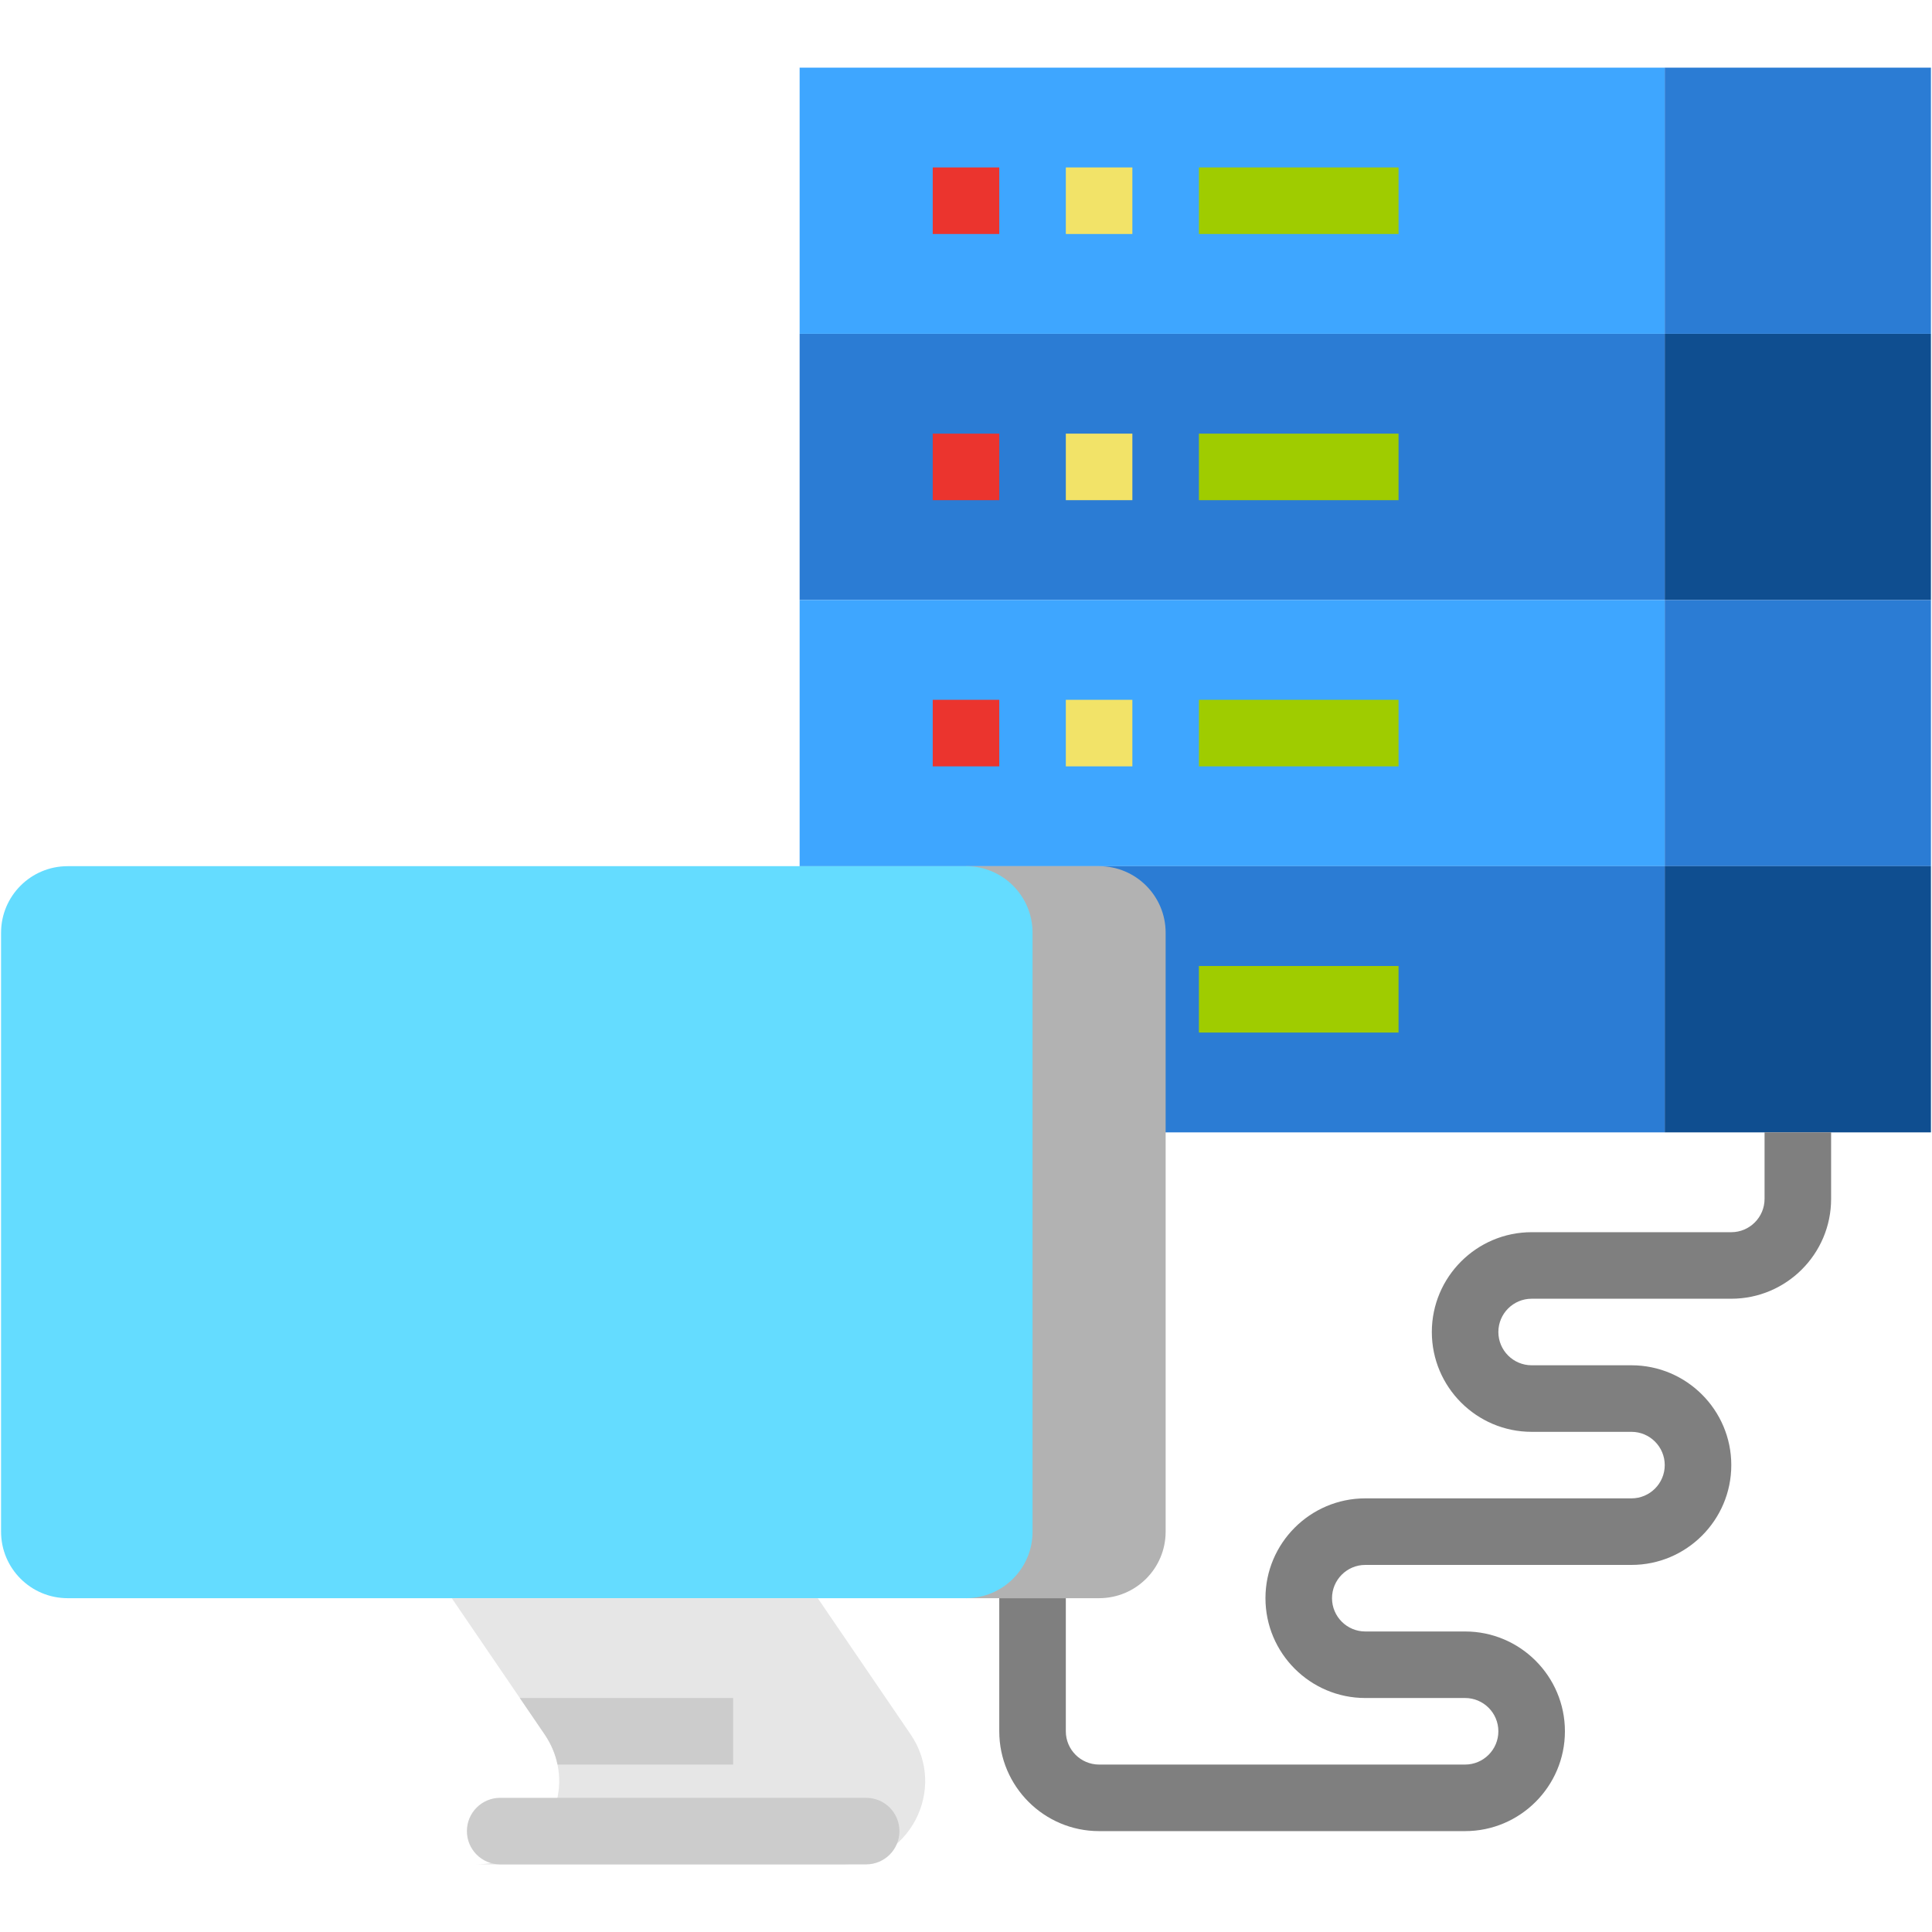
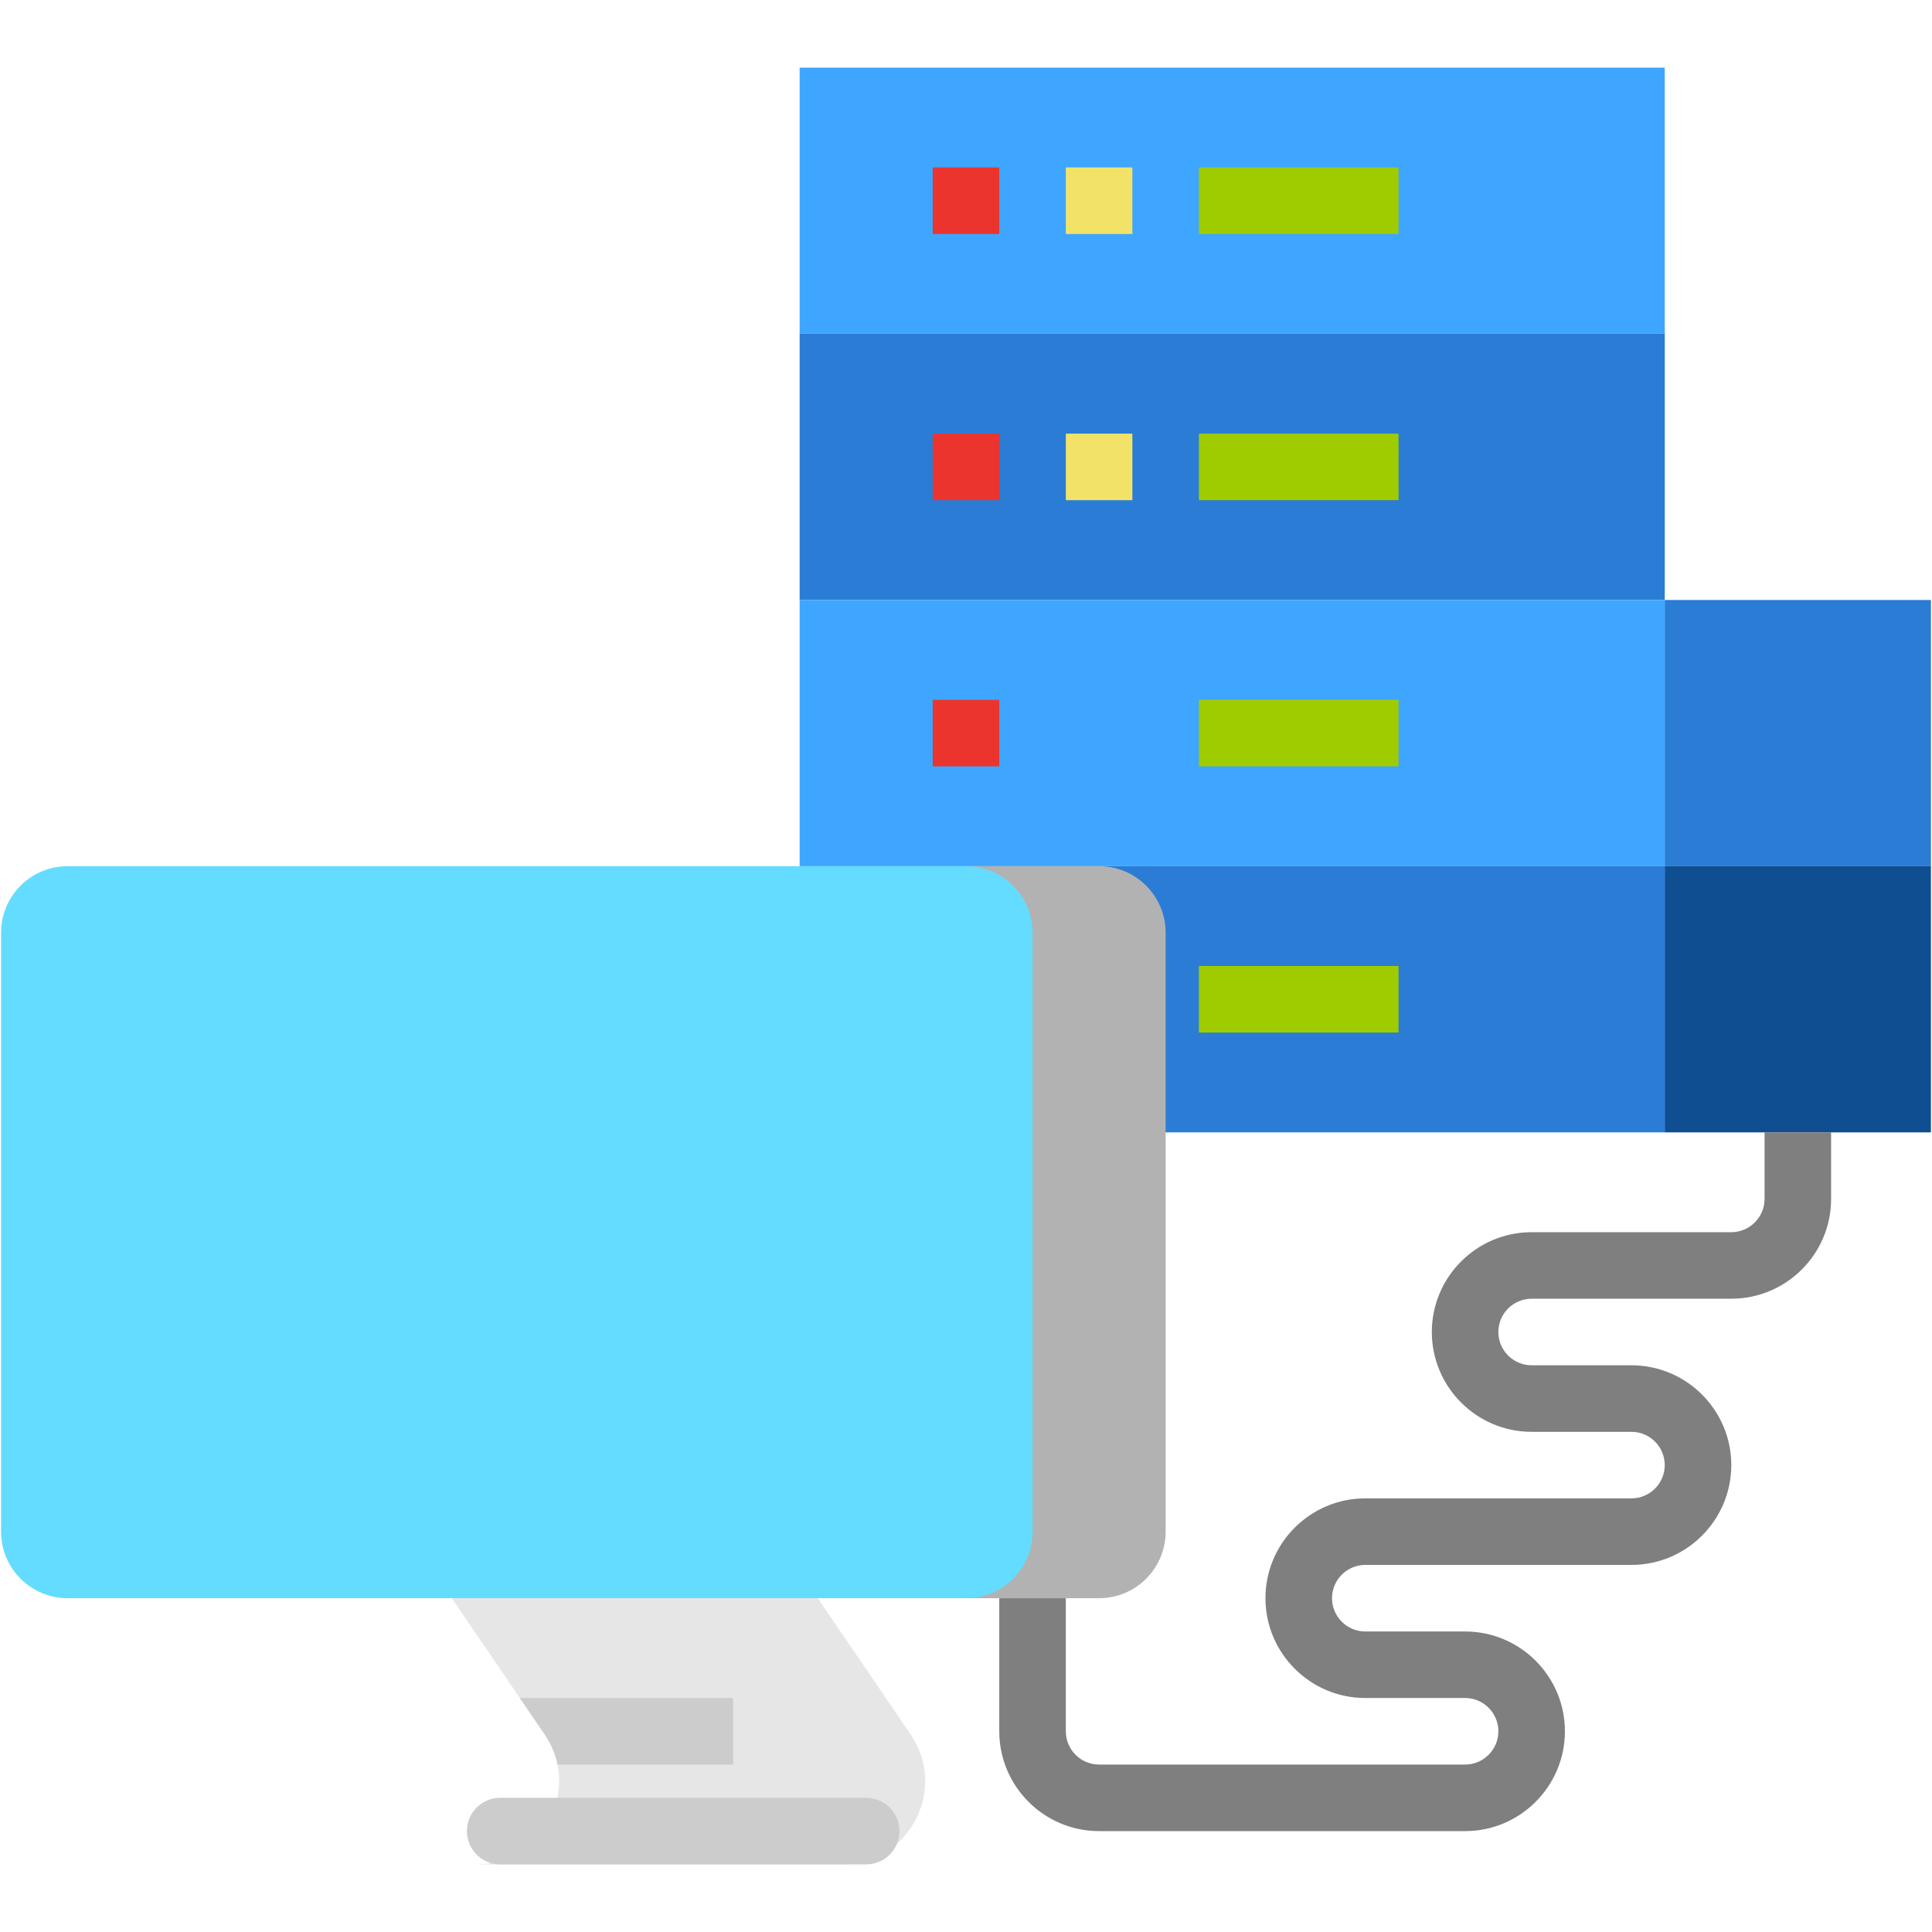
<svg xmlns="http://www.w3.org/2000/svg" width="500" zoomAndPan="magnify" viewBox="0 0 375 375" height="500" preserveAspectRatio="xMidYMid meet" version="1.0">
  <defs>
    <clipPath id="947cce089c">
      <path d="M 155 13.125 L 324 13.125 L 324 65 L 155 65 Z M 155 13.125 " clip-rule="nonzero" />
    </clipPath>
    <clipPath id="444e9677b8">
-       <path d="M 323 13.125 L 375 13.125 L 375 65 L 323 65 Z M 323 13.125 " clip-rule="nonzero" />
-     </clipPath>
+       </clipPath>
    <clipPath id="0279f22226">
      <path d="M 87 310 L 180 310 L 180 361.875 L 87 361.875 Z M 87 310 " clip-rule="nonzero" />
    </clipPath>
    <clipPath id="c89912e193">
      <path d="M 90 348 L 175 348 L 175 361.875 L 90 361.875 Z M 90 348 " clip-rule="nonzero" />
    </clipPath>
  </defs>
  <path fill="#2b7cd4" d="M 323.125 64.793 L 323.125 116.457 L 155.207 116.457 L 155.207 64.793 L 323.125 64.793 " fill-opacity="1" fill-rule="nonzero" />
-   <path fill="#0f4e90" d="M 374.793 64.793 L 374.793 116.457 L 323.125 116.457 L 323.125 64.793 L 374.793 64.793 " fill-opacity="1" fill-rule="nonzero" />
  <path fill="#3ea6ff" d="M 323.125 116.457 L 323.125 168.125 L 155.207 168.125 L 155.207 116.457 L 323.125 116.457 " fill-opacity="1" fill-rule="nonzero" />
  <path fill="#2b7cd4" d="M 374.793 116.457 L 374.793 168.125 L 323.125 168.125 L 323.125 116.457 L 374.793 116.457 " fill-opacity="1" fill-rule="nonzero" />
  <path fill="#2b7cd4" d="M 323.125 168.125 L 323.125 219.793 L 155.207 219.793 L 155.207 168.125 L 323.125 168.125 " fill-opacity="1" fill-rule="nonzero" />
  <path fill="#0f4e90" d="M 374.793 168.125 L 374.793 219.793 L 323.125 219.793 L 323.125 168.125 L 374.793 168.125 " fill-opacity="1" fill-rule="nonzero" />
  <g clip-path="url(#947cce089c)">
    <path fill="#3ea6ff" d="M 323.125 13.125 L 323.125 64.793 L 155.207 64.793 L 155.207 13.125 L 323.125 13.125 " fill-opacity="1" fill-rule="nonzero" />
  </g>
  <g clip-path="url(#444e9677b8)">
-     <path fill="#2b7cd4" d="M 374.793 13.125 L 374.793 64.793 L 323.125 64.793 L 323.125 13.125 L 374.793 13.125 " fill-opacity="1" fill-rule="nonzero" />
-   </g>
+     </g>
  <path fill="#9fcc00" d="M 271.457 200.418 L 232.707 200.418 L 232.707 187.5 L 271.457 187.5 L 271.457 200.418 " fill-opacity="1" fill-rule="nonzero" />
  <path fill="#eb342e" d="M 193.957 148.75 L 181.043 148.75 L 181.043 135.832 L 193.957 135.832 L 193.957 148.75 " fill-opacity="1" fill-rule="nonzero" />
-   <path fill="#f2e368" d="M 219.793 148.75 L 206.875 148.75 L 206.875 135.832 L 219.793 135.832 L 219.793 148.75 " fill-opacity="1" fill-rule="nonzero" />
  <path fill="#9fcc00" d="M 271.457 148.75 L 232.707 148.75 L 232.707 135.832 L 271.457 135.832 L 271.457 148.75 " fill-opacity="1" fill-rule="nonzero" />
  <path fill="#eb342e" d="M 193.957 97.082 L 181.043 97.082 L 181.043 84.168 L 193.957 84.168 L 193.957 97.082 " fill-opacity="1" fill-rule="nonzero" />
  <path fill="#f2e368" d="M 219.793 97.082 L 206.875 97.082 L 206.875 84.168 L 219.793 84.168 L 219.793 97.082 " fill-opacity="1" fill-rule="nonzero" />
  <path fill="#9fcc00" d="M 271.457 97.082 L 232.707 97.082 L 232.707 84.168 L 271.457 84.168 L 271.457 97.082 " fill-opacity="1" fill-rule="nonzero" />
  <path fill="#eb342e" d="M 193.957 45.418 L 181.043 45.418 L 181.043 32.5 L 193.957 32.5 L 193.957 45.418 " fill-opacity="1" fill-rule="nonzero" />
  <path fill="#f2e368" d="M 219.793 45.418 L 206.875 45.418 L 206.875 32.5 L 219.793 32.5 L 219.793 45.418 " fill-opacity="1" fill-rule="nonzero" />
  <path fill="#9fcc00" d="M 271.457 45.418 L 232.707 45.418 L 232.707 32.5 L 271.457 32.5 L 271.457 45.418 " fill-opacity="1" fill-rule="nonzero" />
  <path fill="#b2b2b2" d="M 187.5 168.125 L 213.332 168.125 C 220.469 168.125 226.25 173.906 226.25 181.043 L 226.25 297.293 C 226.25 304.43 220.469 310.207 213.332 310.207 L 187.5 310.207 L 187.5 168.125 " fill-opacity="1" fill-rule="nonzero" />
  <path fill="#64dcff" d="M 187.5 310.207 L 13.125 310.207 C 5.992 310.207 0.207 304.43 0.207 297.293 L 0.207 181.043 C 0.207 173.906 5.992 168.125 13.125 168.125 L 187.5 168.125 C 194.637 168.125 200.418 173.906 200.418 181.043 L 200.418 297.293 C 200.418 304.43 194.637 310.207 187.5 310.207 " fill-opacity="1" fill-rule="nonzero" />
  <g clip-path="url(#0279f22226)">
    <path fill="#e6e6e6" d="M 163.41 361.875 L 92.367 361.875 C 103.074 361.875 110.168 351.977 108.215 342.5 C 107.805 340.488 106.98 338.504 105.707 336.633 L 100.902 329.582 L 87.688 310.207 L 158.727 310.207 L 176.746 336.633 C 184.055 347.352 176.383 361.875 163.41 361.875 " fill-opacity="1" fill-rule="nonzero" />
  </g>
  <path fill="#cccccc" d="M 142.293 329.582 L 142.293 342.5 L 108.215 342.5 C 107.805 340.488 106.98 338.504 105.707 336.633 L 100.902 329.582 L 142.293 329.582 " fill-opacity="1" fill-rule="nonzero" />
  <g clip-path="url(#c89912e193)">
    <path fill="#cccccc" d="M 168.125 348.957 L 97.082 348.957 C 93.516 348.957 90.625 351.848 90.625 355.418 C 90.625 358.984 93.516 361.875 97.082 361.875 L 168.125 361.875 C 171.691 361.875 174.582 358.984 174.582 355.418 C 174.582 351.848 171.691 348.957 168.125 348.957 " fill-opacity="1" fill-rule="nonzero" />
  </g>
  <path fill="#7f7f7f" d="M 284.375 355.418 L 213.332 355.418 C 202.652 355.418 193.957 346.723 193.957 336.043 L 193.957 310.207 L 206.875 310.207 L 206.875 336.043 C 206.875 339.602 209.773 342.5 213.332 342.5 L 284.375 342.5 C 287.934 342.5 290.832 339.602 290.832 336.043 C 290.832 332.48 287.934 329.582 284.375 329.582 L 265 329.582 C 254.32 329.582 245.625 320.891 245.625 310.207 C 245.625 299.527 254.32 290.832 265 290.832 L 316.668 290.832 C 320.227 290.832 323.125 287.934 323.125 284.375 C 323.125 280.816 320.227 277.918 316.668 277.918 L 297.293 277.918 C 286.609 277.918 277.918 269.223 277.918 258.543 C 277.918 247.859 286.609 239.168 297.293 239.168 L 336.043 239.168 C 339.602 239.168 342.5 236.27 342.5 232.707 L 342.5 219.793 L 355.418 219.793 L 355.418 232.707 C 355.418 243.391 346.723 252.082 336.043 252.082 L 297.293 252.082 C 293.73 252.082 290.832 254.98 290.832 258.543 C 290.832 262.102 293.73 265 297.293 265 L 316.668 265 C 327.348 265 336.043 273.695 336.043 284.375 C 336.043 295.055 327.348 303.75 316.668 303.75 L 265 303.75 C 261.441 303.75 258.543 306.648 258.543 310.207 C 258.543 313.77 261.441 316.668 265 316.668 L 284.375 316.668 C 295.055 316.668 303.75 325.359 303.75 336.043 C 303.75 346.723 295.055 355.418 284.375 355.418 " fill-opacity="1" fill-rule="nonzero" />
</svg>